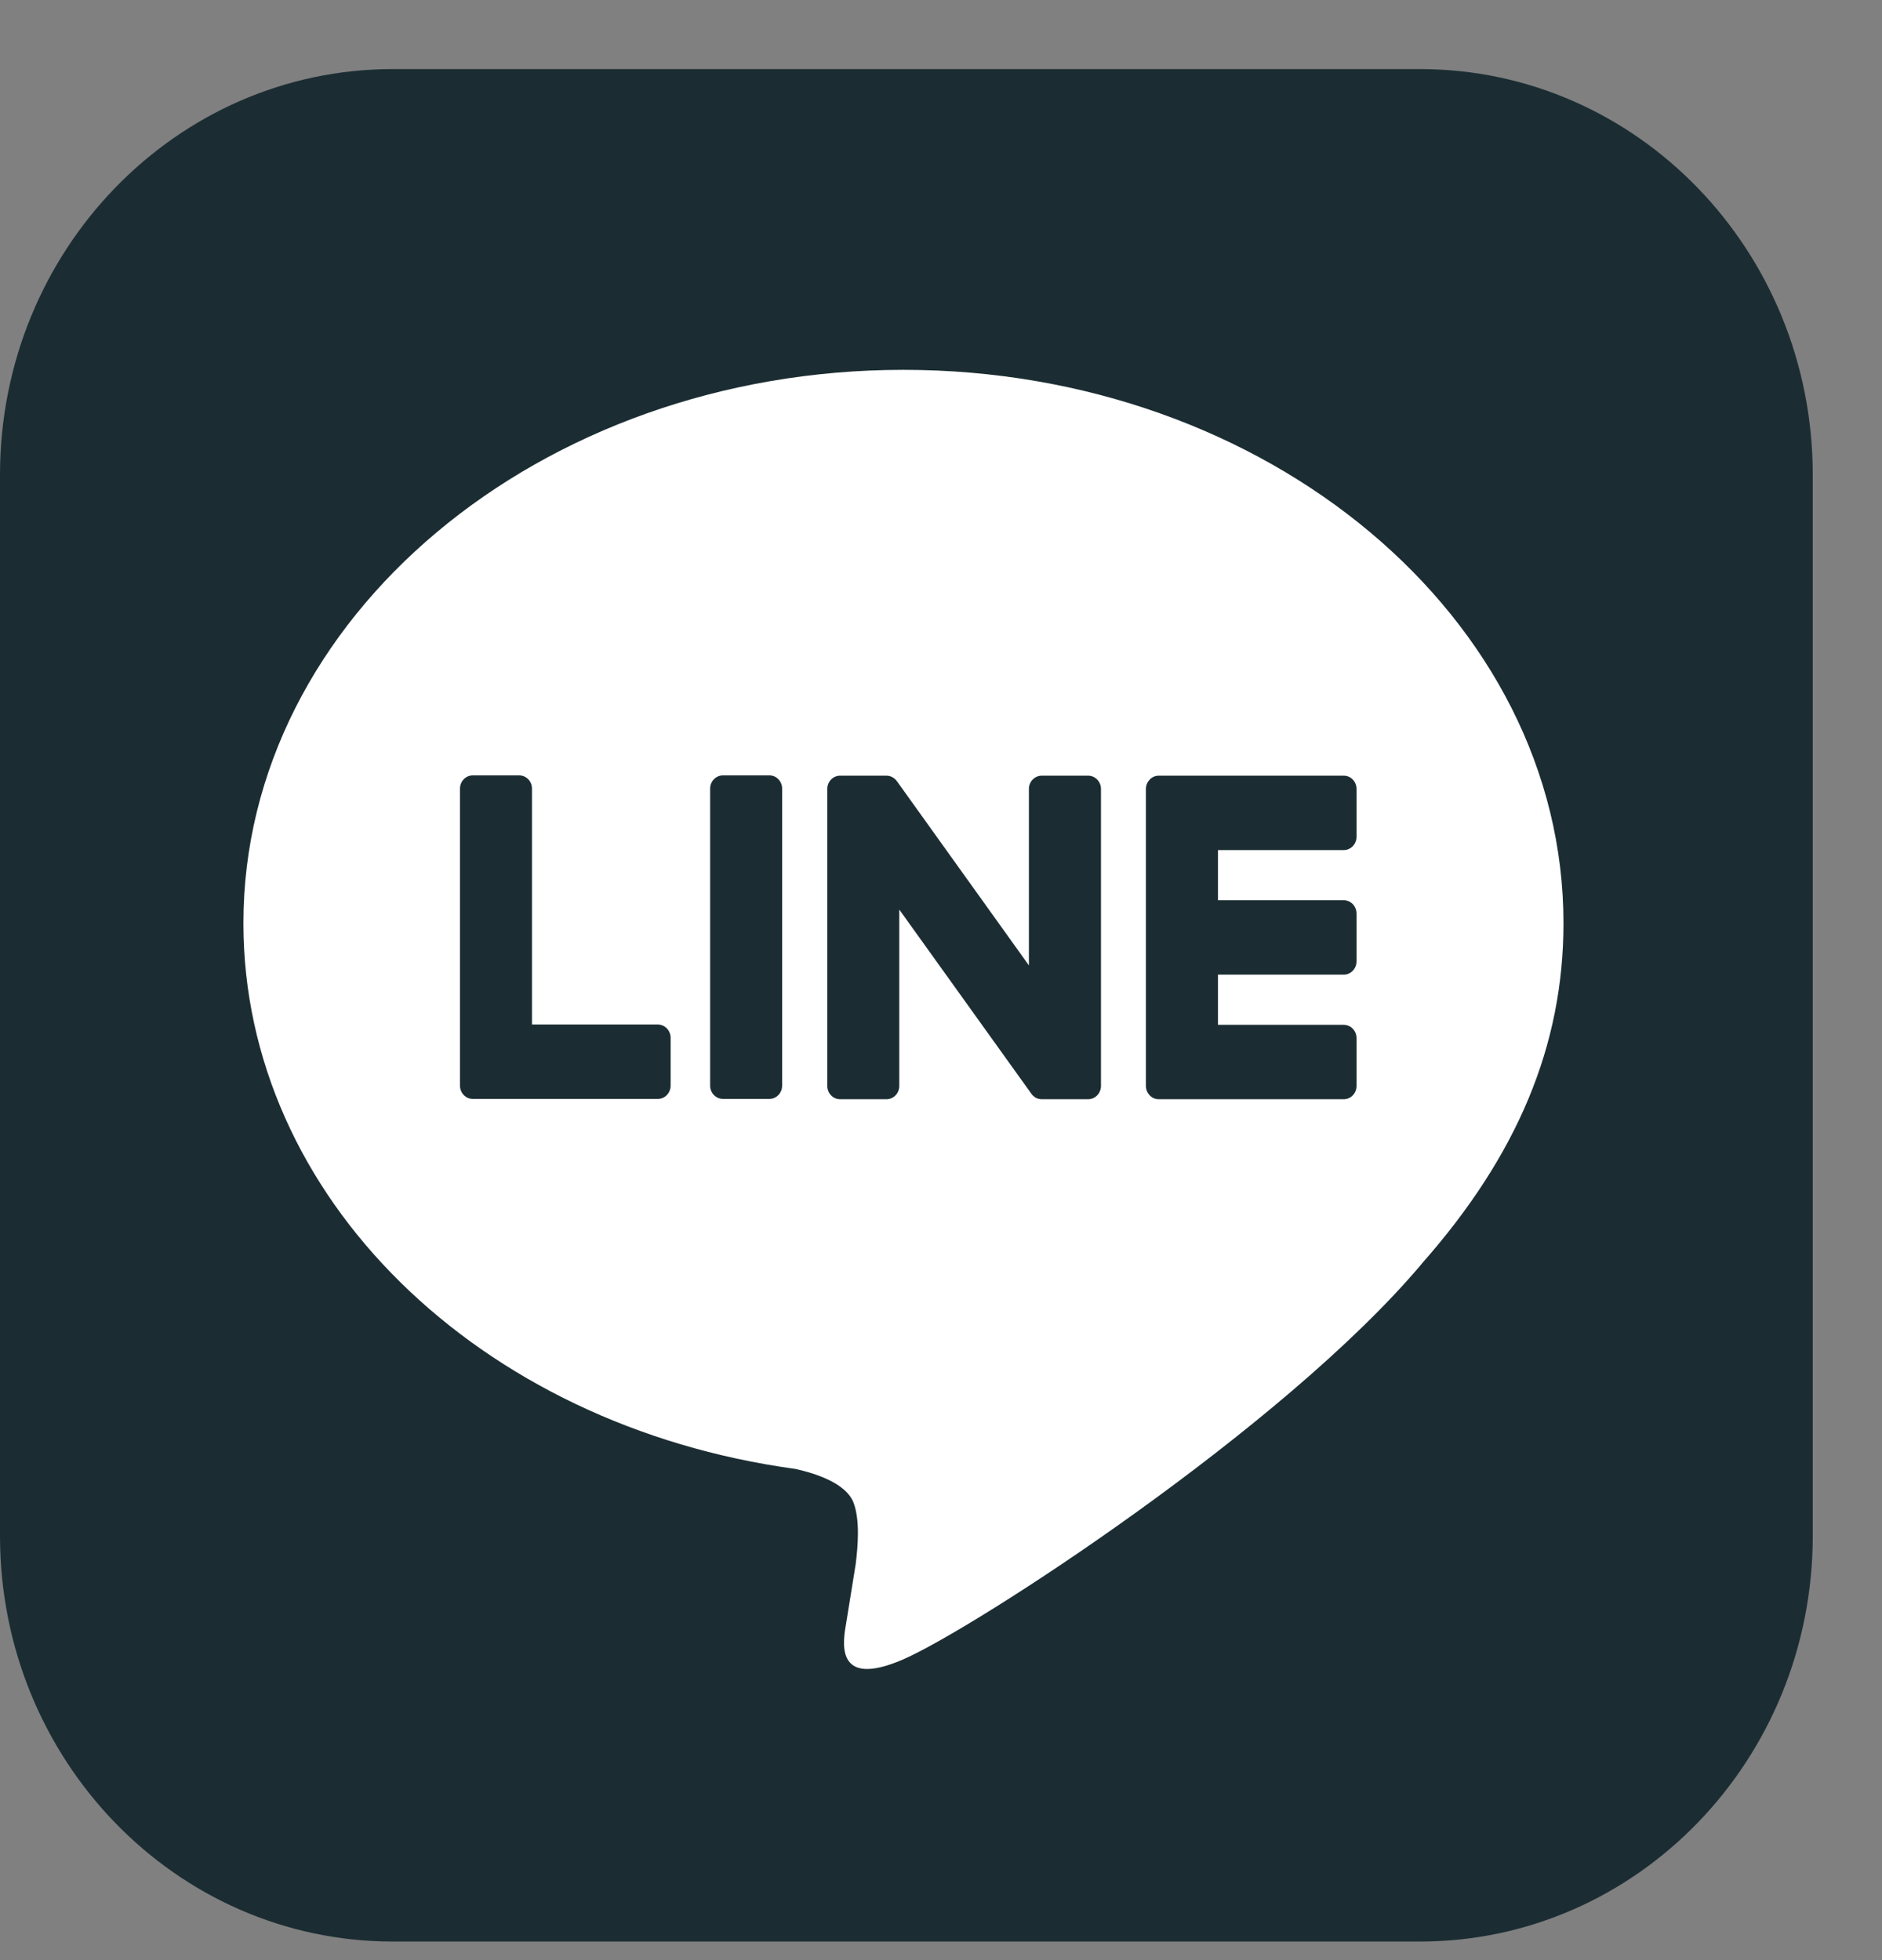
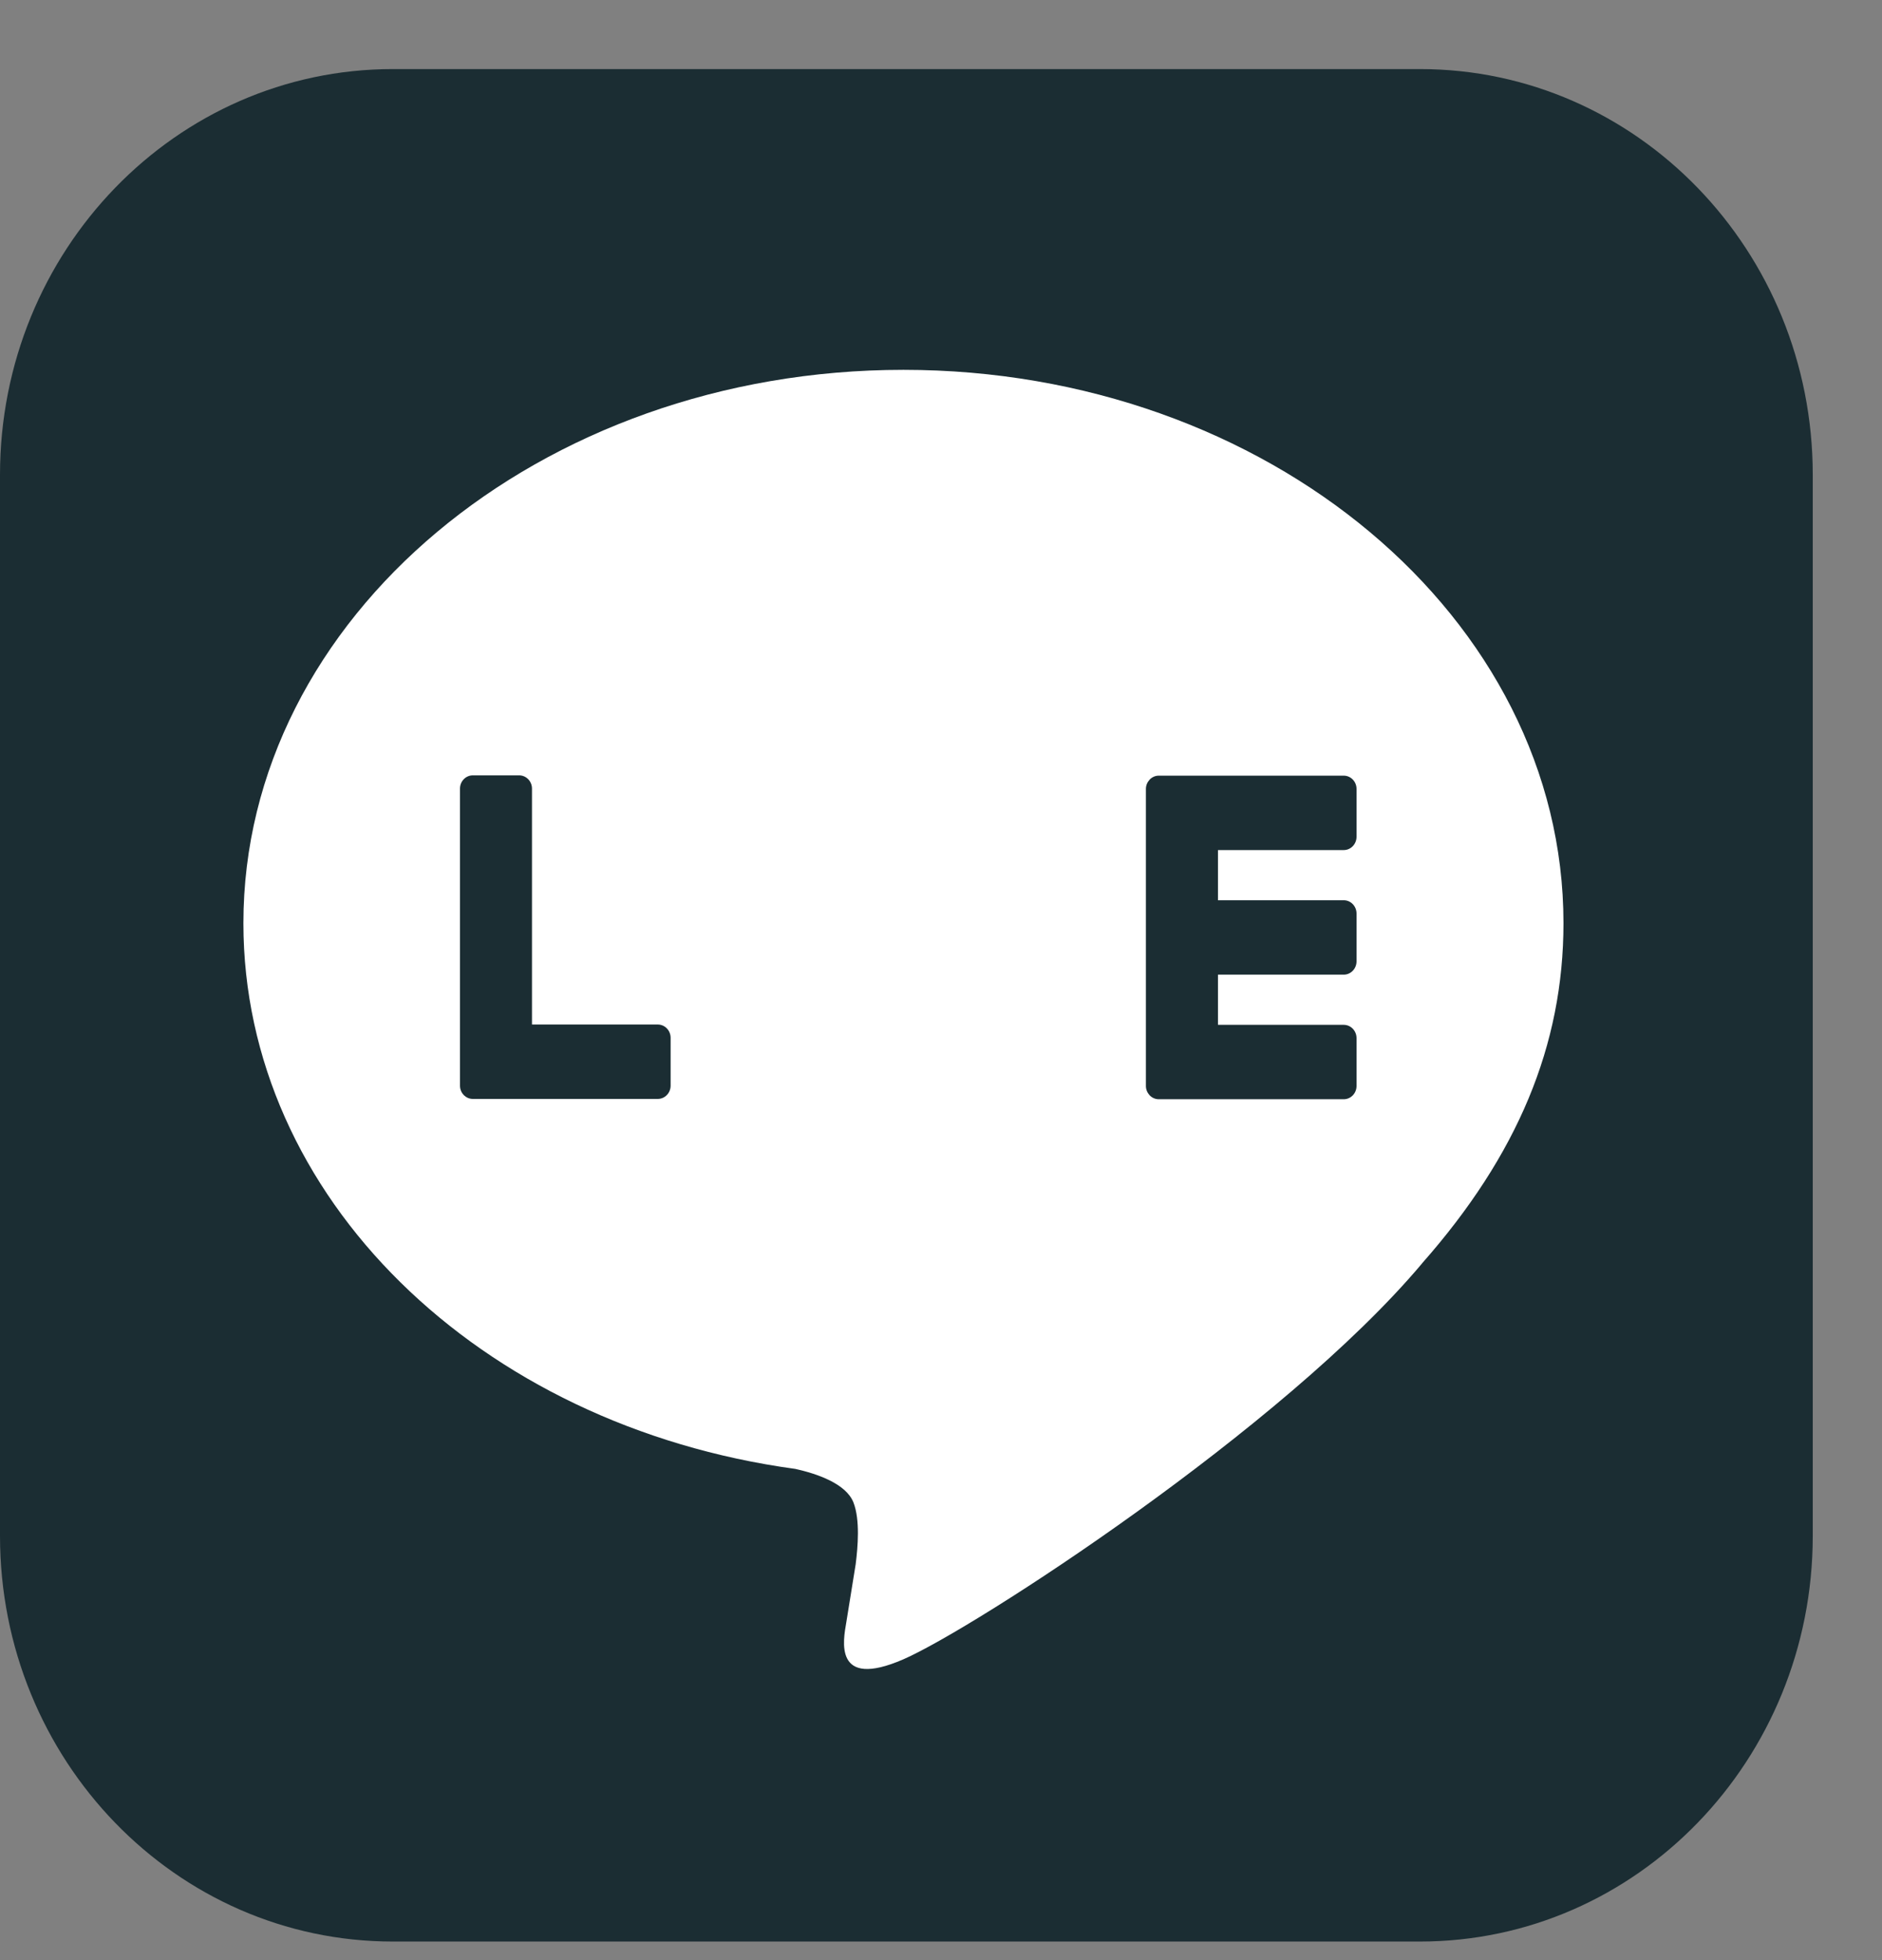
<svg xmlns="http://www.w3.org/2000/svg" width="24" height="25" viewBox="0 0 24 25" fill="none">
  <rect x="0" y="0" width="24" height="25" fill="#808080" stroke="none" />
  <path fill-rule="evenodd" clip-rule="evenodd" d="M18.108 24.763H5.009C2.243 24.763 0 22.446 0 19.589V6.056C0 3.198 2.243 0.881 5.009 0.881H18.108C20.875 0.881 23.117 3.198 23.117 6.056V19.589C23.117 22.446 20.875 24.763 18.108 24.763Z" fill="#1B2D33" />
  <path fill-rule="evenodd" clip-rule="evenodd" d="M19.938 11.774C19.938 7.883 16.162 4.717 11.521 4.717C6.88 4.717 3.104 7.883 3.104 11.774C3.104 15.261 6.098 18.183 10.143 18.735C10.417 18.796 10.79 18.922 10.884 19.164C10.969 19.384 10.94 19.728 10.912 19.95C10.912 19.95 10.813 20.564 10.792 20.694C10.755 20.914 10.622 21.554 11.521 21.163C12.419 20.772 16.368 18.215 18.134 16.115H18.133C19.353 14.733 19.938 13.331 19.938 11.774Z" fill="white" />
-   <path fill-rule="evenodd" clip-rule="evenodd" d="M9.811 9.889H9.22C9.13 9.889 9.056 9.965 9.056 10.058V13.847C9.056 13.94 9.13 14.016 9.22 14.016H9.811C9.901 14.016 9.974 13.94 9.974 13.847V10.058C9.974 9.965 9.901 9.889 9.811 9.889Z" fill="#1B2D33" />
-   <path fill-rule="evenodd" clip-rule="evenodd" d="M13.876 9.893H13.285C13.195 9.893 13.121 9.969 13.121 10.062V12.313L11.441 9.968C11.437 9.962 11.432 9.957 11.428 9.951C11.428 9.951 11.427 9.95 11.427 9.95C11.424 9.946 11.42 9.943 11.417 9.94C11.416 9.939 11.415 9.938 11.414 9.937C11.411 9.934 11.408 9.931 11.405 9.929C11.404 9.928 11.402 9.927 11.401 9.926C11.398 9.924 11.395 9.922 11.392 9.92C11.391 9.919 11.389 9.918 11.387 9.917C11.384 9.915 11.382 9.913 11.379 9.912C11.377 9.911 11.375 9.91 11.373 9.909C11.37 9.908 11.367 9.906 11.364 9.905C11.362 9.904 11.361 9.904 11.359 9.903C11.356 9.902 11.352 9.901 11.349 9.9C11.347 9.899 11.345 9.899 11.343 9.898C11.34 9.897 11.337 9.897 11.334 9.896C11.332 9.896 11.329 9.895 11.327 9.895C11.324 9.894 11.321 9.894 11.318 9.894C11.316 9.894 11.313 9.893 11.31 9.893C11.308 9.893 11.306 9.893 11.304 9.893H10.714C10.623 9.893 10.55 9.969 10.55 10.062V13.851C10.55 13.944 10.623 14.02 10.714 14.02H11.304C11.395 14.02 11.468 13.944 11.468 13.851V11.601L13.151 13.948C13.162 13.965 13.177 13.979 13.193 13.99C13.193 13.991 13.194 13.991 13.194 13.992C13.197 13.994 13.201 13.996 13.204 13.998C13.206 13.999 13.207 13.999 13.209 14.001C13.211 14.002 13.214 14.003 13.217 14.005C13.219 14.006 13.222 14.007 13.225 14.008C13.227 14.008 13.228 14.009 13.23 14.01C13.233 14.011 13.237 14.012 13.241 14.014C13.242 14.014 13.242 14.014 13.243 14.014C13.257 14.018 13.271 14.02 13.285 14.02H13.876C13.966 14.02 14.04 13.944 14.04 13.851V10.062C14.04 9.969 13.966 9.893 13.876 9.893Z" fill="#1B2D33" />
  <path fill-rule="evenodd" clip-rule="evenodd" d="M8.388 13.067H6.784V10.058C6.784 9.965 6.711 9.889 6.62 9.889H6.03C5.939 9.889 5.866 9.965 5.866 10.058V13.847V13.847C5.866 13.892 5.883 13.934 5.912 13.964C5.912 13.965 5.913 13.966 5.914 13.967C5.915 13.967 5.916 13.968 5.916 13.969C5.946 13.998 5.986 14.016 6.029 14.016H6.03H8.388C8.479 14.016 8.552 13.94 8.552 13.847V13.237C8.552 13.143 8.479 13.067 8.388 13.067Z" fill="#1B2D33" />
  <path fill-rule="evenodd" clip-rule="evenodd" d="M17.136 10.842C17.226 10.842 17.299 10.766 17.299 10.672V10.062C17.299 9.969 17.226 9.893 17.136 9.893H14.777H14.777C14.733 9.893 14.693 9.911 14.663 9.941C14.663 9.942 14.662 9.942 14.661 9.943C14.661 9.944 14.659 9.945 14.659 9.946C14.631 9.976 14.613 10.017 14.613 10.062V10.062V13.851V13.851C14.613 13.896 14.631 13.937 14.659 13.968C14.66 13.969 14.661 13.97 14.661 13.97C14.662 13.971 14.663 13.972 14.664 13.973C14.693 14.002 14.733 14.02 14.777 14.02H14.777H17.136C17.226 14.02 17.299 13.944 17.299 13.851V13.241C17.299 13.147 17.226 13.071 17.136 13.071H15.532V12.431H17.136C17.226 12.431 17.299 12.355 17.299 12.261V11.652C17.299 11.558 17.226 11.482 17.136 11.482H15.532V10.842H17.136Z" fill="#1B2D33" />
</svg>